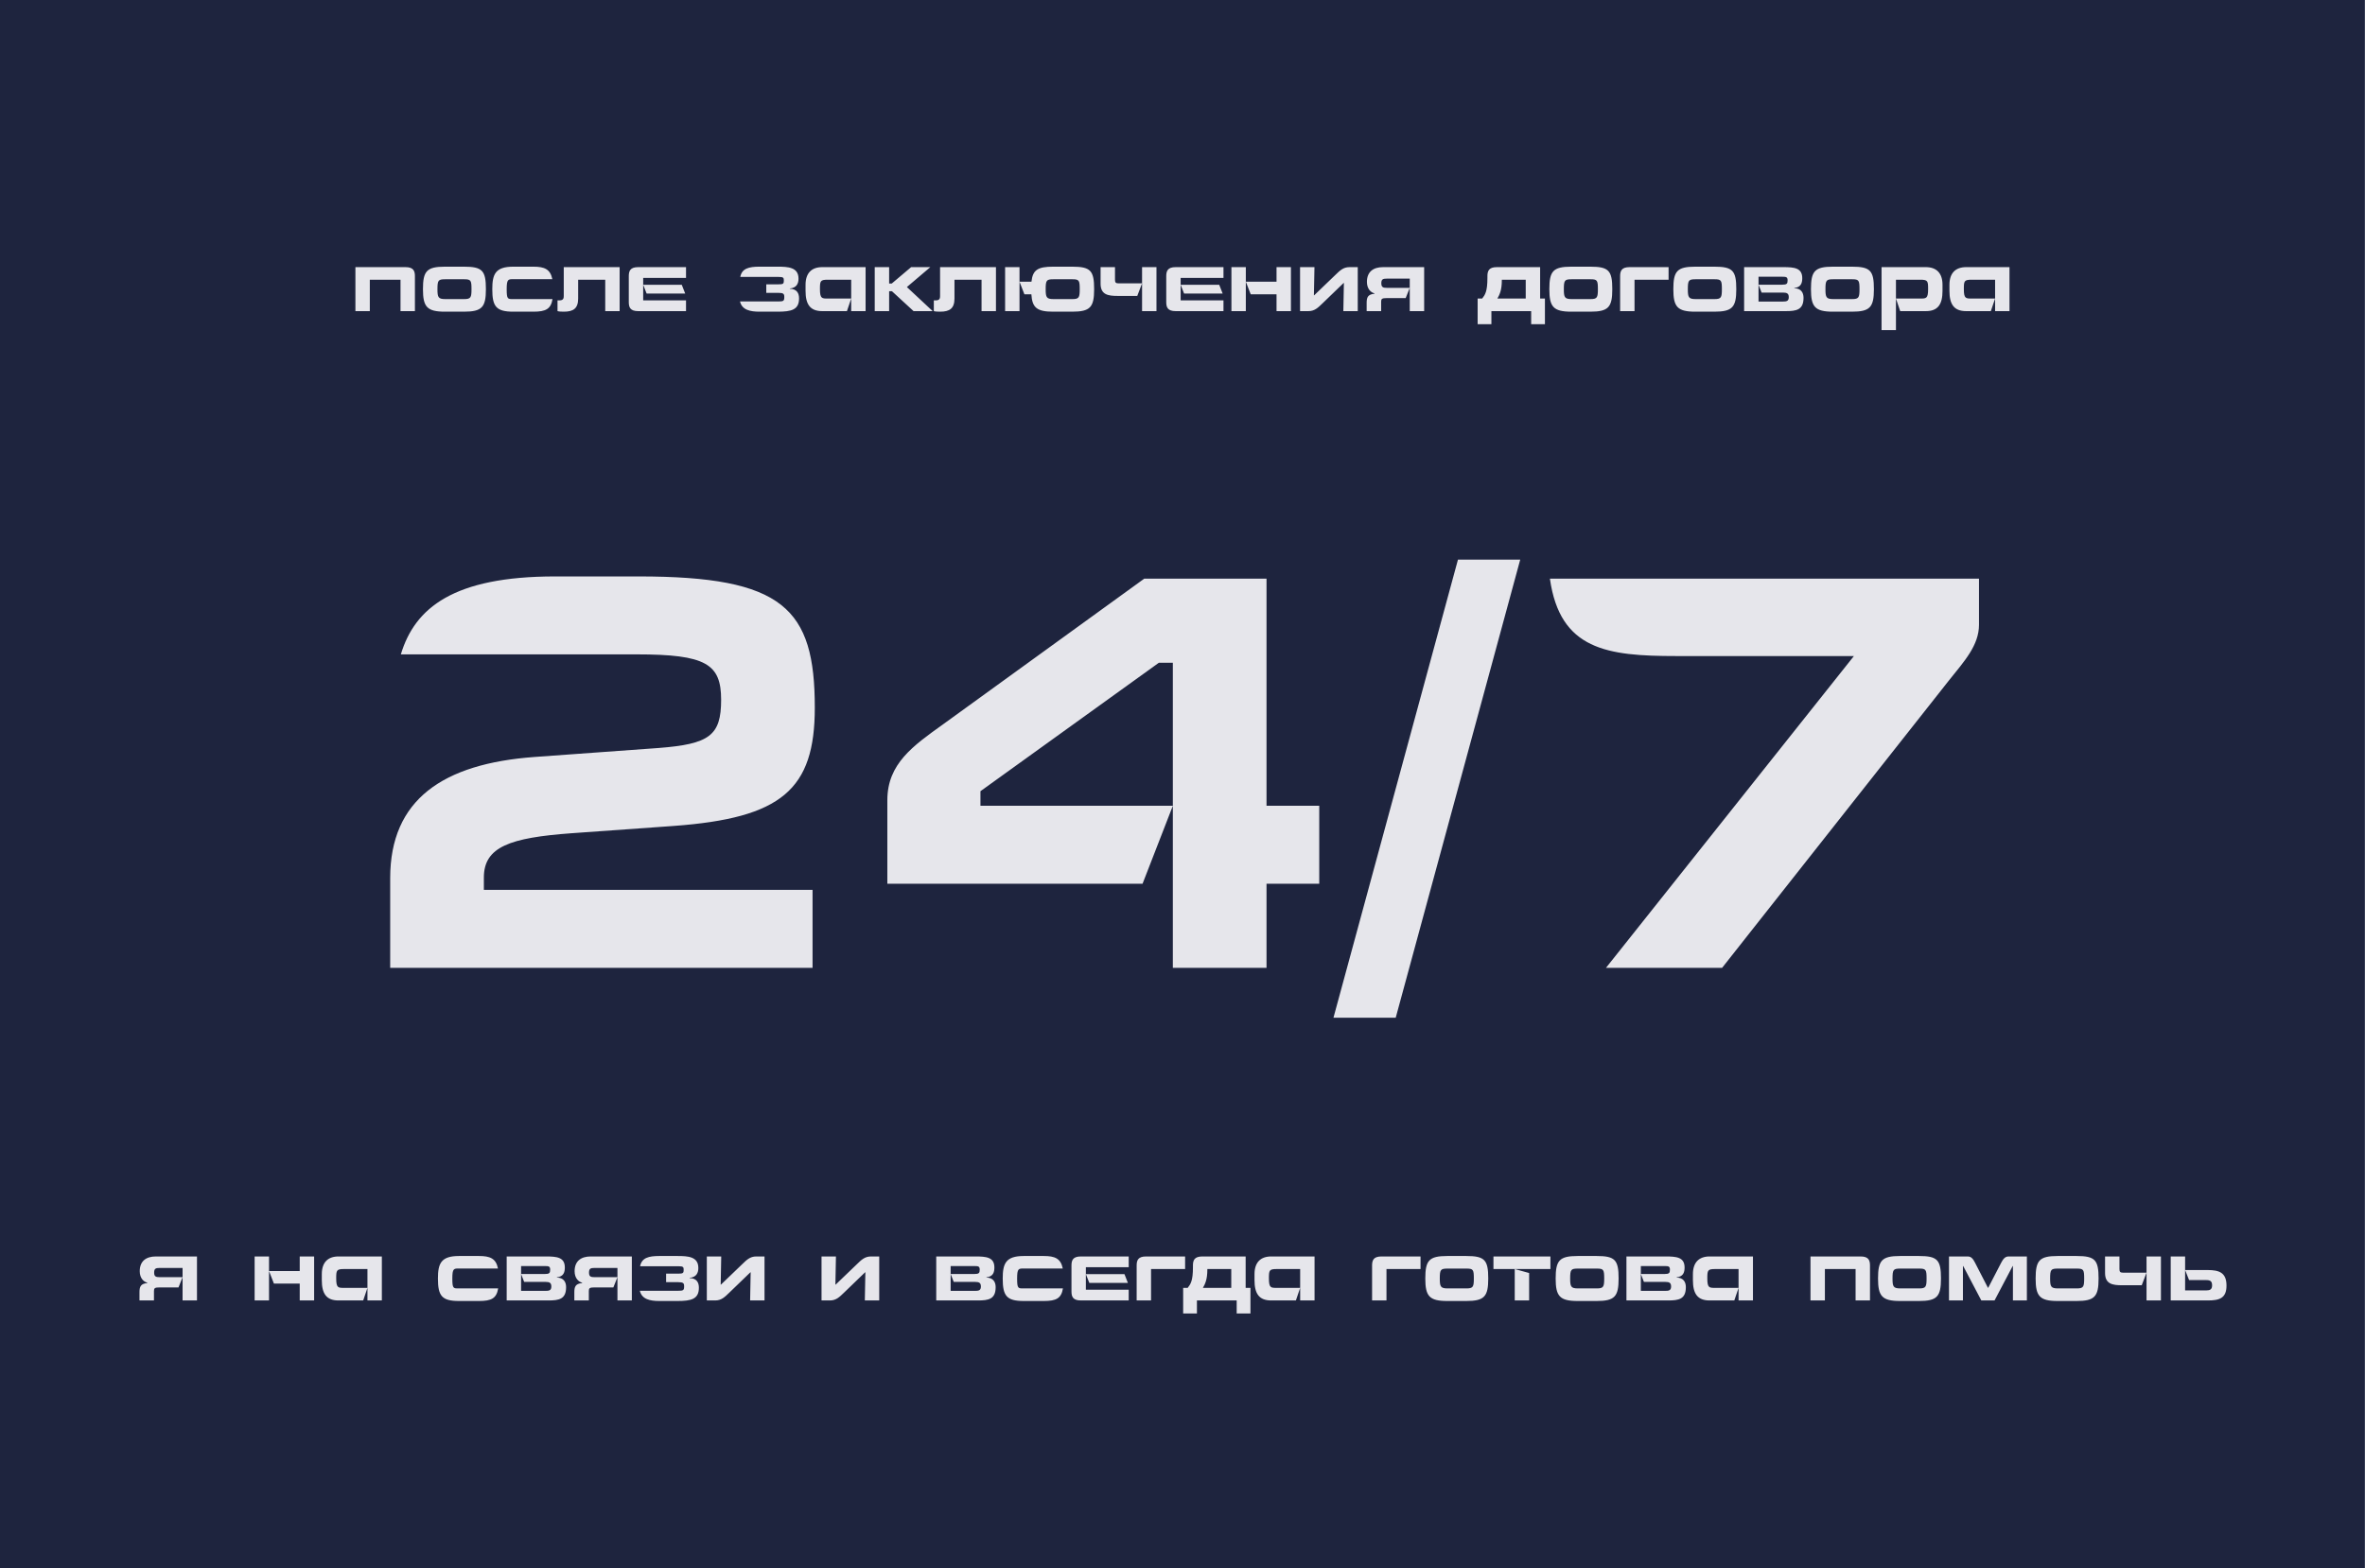
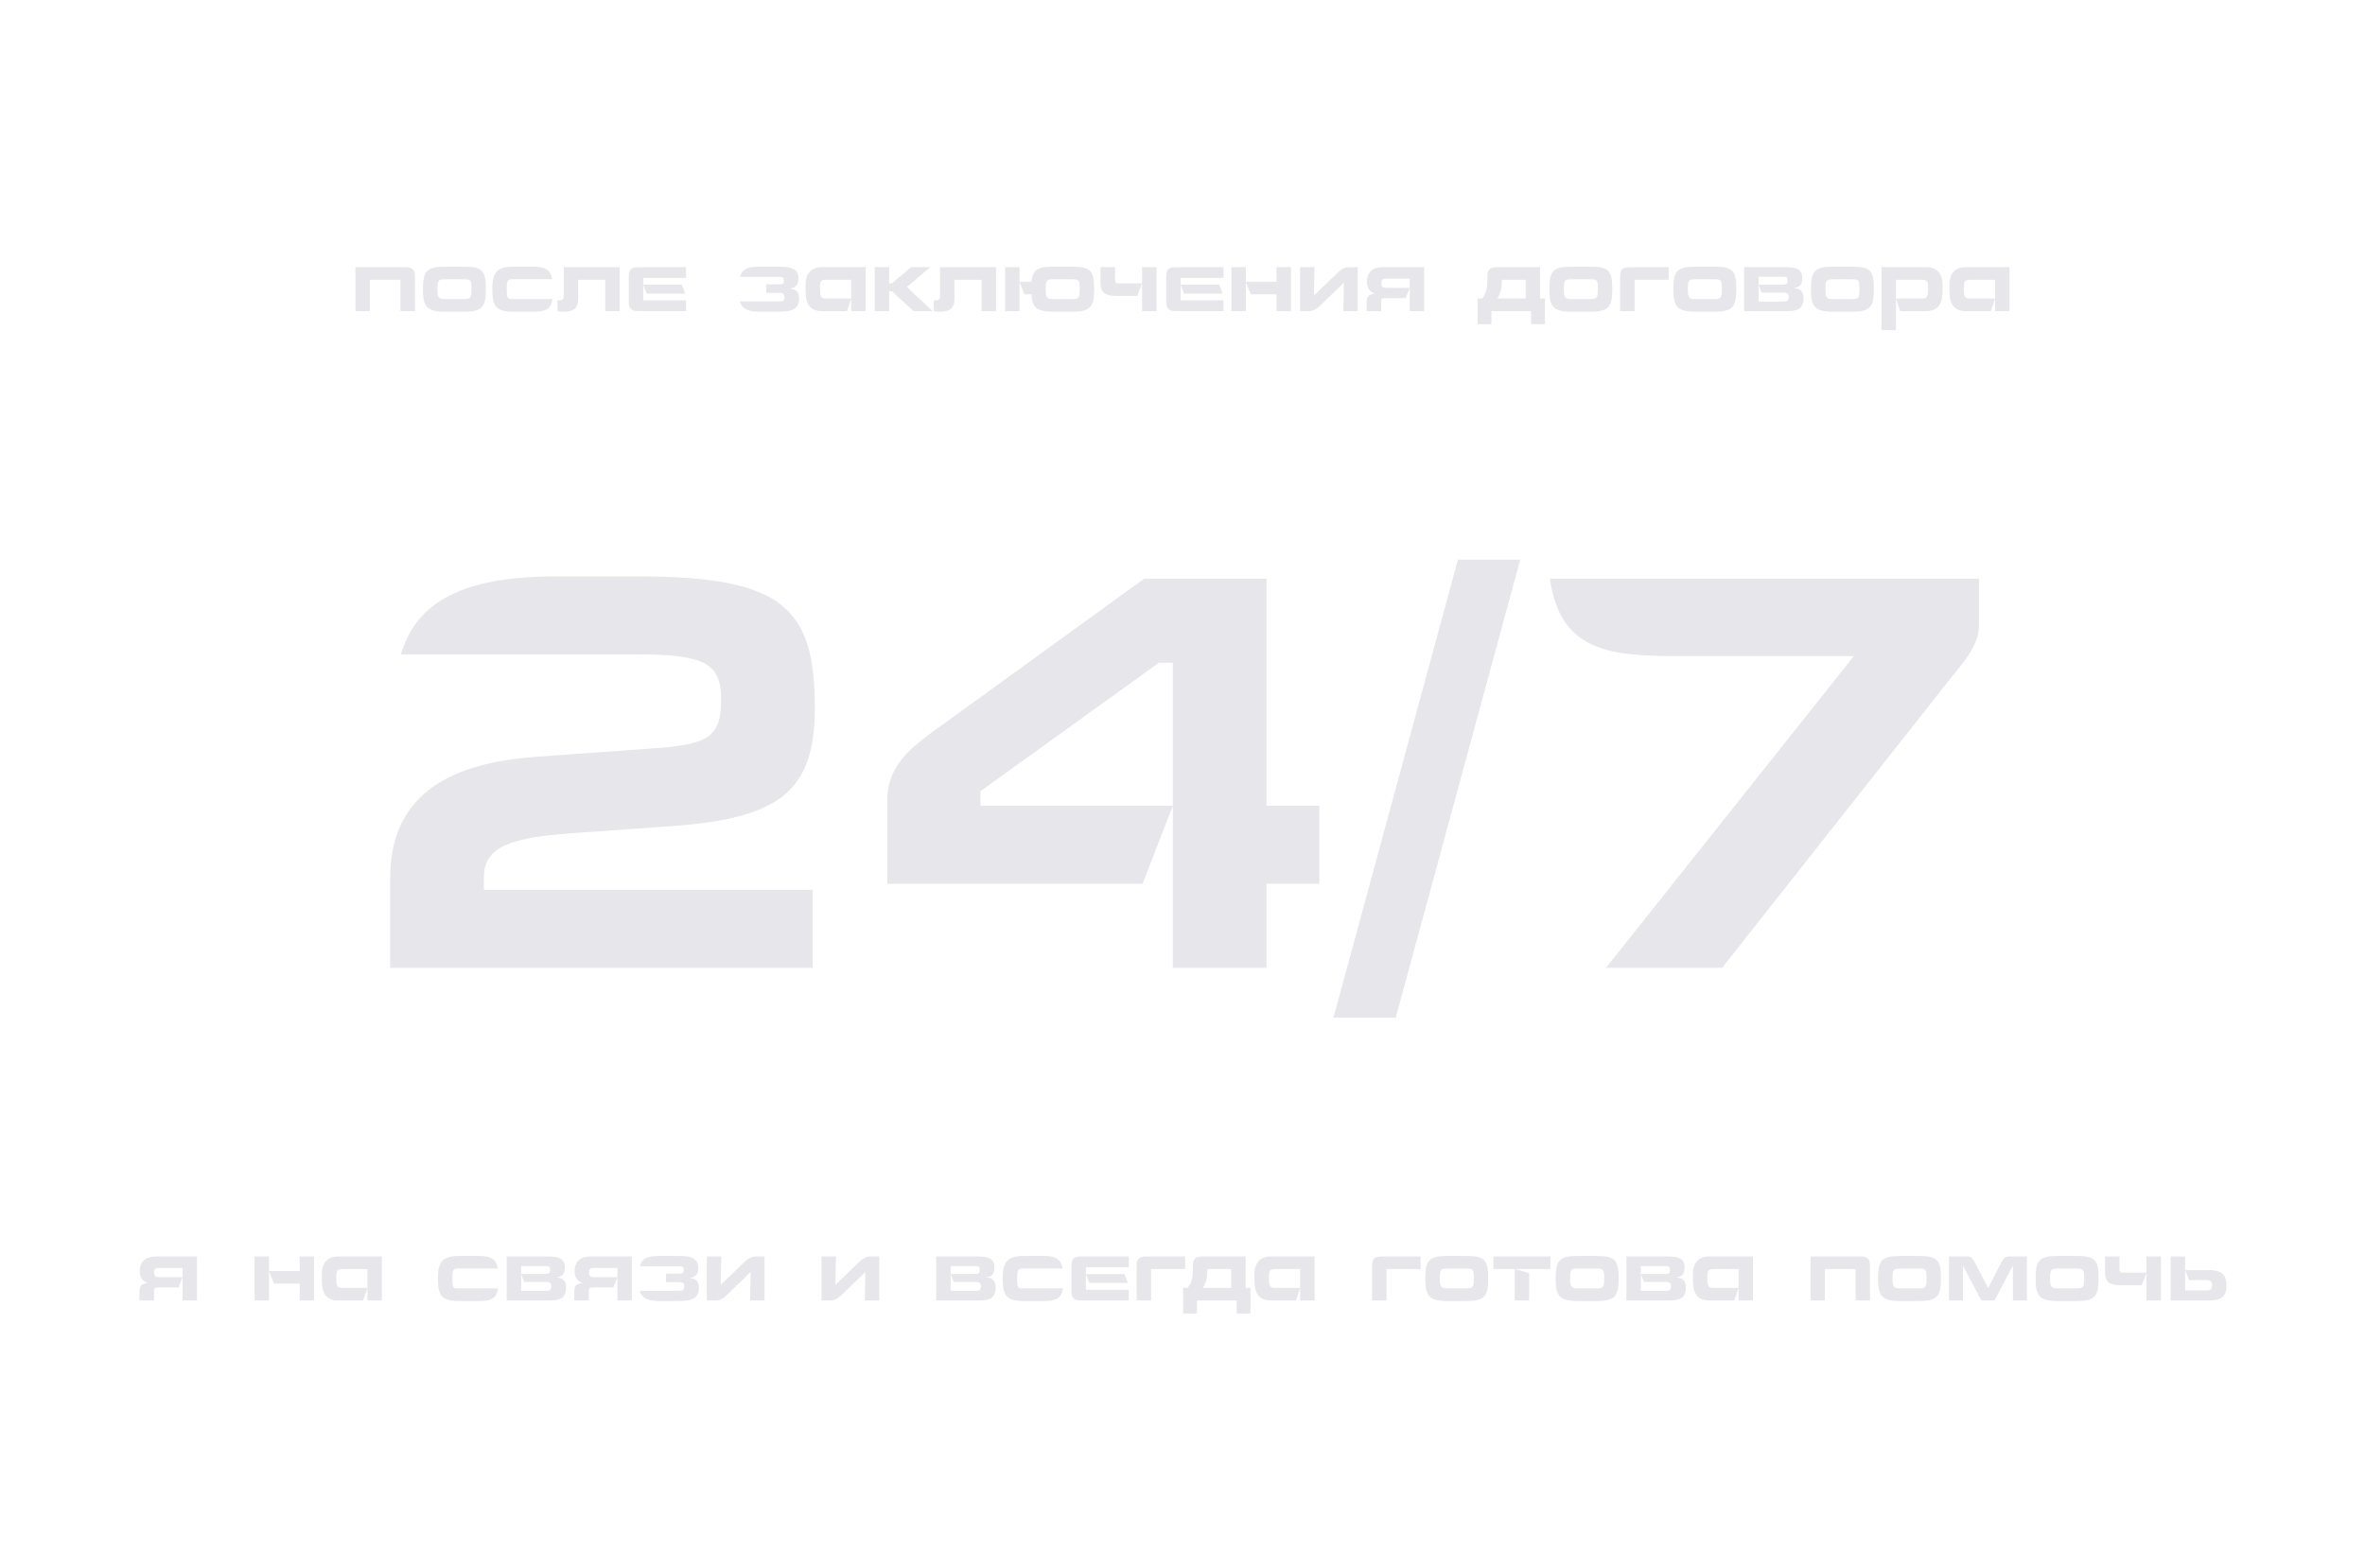
<svg xmlns="http://www.w3.org/2000/svg" width="6064" height="4022" viewBox="0 0 6064 4022" fill="none">
-   <rect width="6063.71" height="4022" fill="#1E243E" />
  <path d="M2089.2 1814.97C2089.2 2024.95 2004.34 2098.3 1726.77 2118.44L1465.01 2137.13C1308.25 2148.64 1240.65 2171.65 1240.65 2250.75V2282.39H2083.45V2482.3H1000.47V2252.19C1000.47 2050.84 1135.66 1958.79 1370.09 1941.54L1687.94 1918.52C1818.81 1908.46 1849.02 1886.88 1849.02 1794.84C1849.02 1702.79 1810.19 1678.34 1631.85 1678.34H1027.8C1063.75 1558.97 1162.99 1478.43 1423.31 1478.43H1637.6C2008.66 1478.43 2089.2 1560.41 2089.2 1814.97ZM3382.62 2266.57H3247.43V2482.3H3007.25V1699.92H2971.29L2513.94 2029.27V2066.66H3007.25L2929.59 2266.57H2275.2V2052.28C2275.2 1958.79 2341.36 1912.77 2417.58 1858.12L2933.9 1484.18H3247.43V2066.66H3382.62V2266.57ZM3897.97 1435.28L3578.69 2610.3H3419.05L3738.33 1435.28H3897.97ZM5074.27 1602.12C5074.27 1655.33 5036.88 1695.6 4996.61 1745.94L4415.57 2482.3H4117.86L4753.55 1682.66H4297.64C4120.74 1682.66 3999.93 1666.84 3974.04 1484.18H5074.27V1602.12Z" fill="#E6E6EB" />
  <path d="M1063.87 798H1026.95V717.423H948.229V798H911.307V685.145H1039.72C1060.39 685.145 1063.87 695.13 1063.87 708.366V798ZM1245.88 741.805C1245.88 788.015 1235.9 799.393 1189.45 799.393H1140.92C1094.71 799.393 1084.49 786.854 1084.49 741.805C1084.49 695.595 1093.78 683.984 1140.92 683.984H1189.45C1236.82 683.984 1245.88 693.969 1245.88 741.805ZM1208.96 741.805C1208.96 719.048 1207.33 716.262 1190.15 716.262H1141.62C1123.74 716.262 1121.65 718.816 1121.65 741.805C1121.65 762.472 1123.74 767.116 1141.62 767.116H1190.15C1207.1 767.116 1208.96 762.936 1208.96 741.805ZM1416.68 767.116C1412.5 792.659 1399.26 799.393 1367.68 799.393H1316.13C1272.24 799.393 1262.26 786.157 1262.26 741.805C1262.26 703.49 1269.92 683.984 1316.13 683.984H1367.68C1395.78 683.984 1411.11 690.254 1416.21 716.029H1316.13C1302.9 716.029 1299.18 716.029 1299.18 741.805C1299.18 768.045 1301.97 767.116 1316.13 767.116H1416.68ZM1588.79 798H1551.86V717.423H1482.43V765.723C1482.43 791.034 1470.13 799.393 1445.98 799.393C1440.63 799.393 1433.2 799.161 1429.49 798V770.367H1434.83C1444.12 770.367 1445.51 765.258 1445.51 759.685V685.145H1588.79V798ZM1759.01 798H1636.4C1615.73 798 1612.25 788.015 1612.25 774.779V708.366C1612.25 695.13 1615.73 685.145 1636.4 685.145H1759.01V712.778H1649.17V770.367H1759.01V798ZM1756.92 752.951H1658L1649.17 730.426H1748.09L1756.92 752.951ZM2048.82 765.258C2048.82 794.749 2029.08 799.393 1993.78 799.393H1947.11C1923.66 799.393 1902.53 794.981 1897.42 773.153H1995.64C2008.88 773.153 2010.97 771.992 2010.97 761.775C2010.97 753.88 2009.11 751.093 1995.64 751.093H1964.76V729.265H1995.64C2007.95 729.265 2009.81 727.872 2009.81 719.977C2009.81 712.314 2009.11 710.224 1995.64 710.224H1898.11C1902.29 688.396 1920.41 683.984 1947.11 683.984H1993.78C2020.72 683.984 2047.43 685.377 2047.43 714.636C2047.43 727.176 2042.55 738.322 2025.13 739.947V740.644C2043.48 741.108 2048.82 752.254 2048.82 765.258ZM2219.43 798H2182.51V717.423H2122.6C2103.09 717.423 2102.4 720.674 2102.4 741.573C2102.4 765.955 2107.5 765.723 2122.6 765.723H2182.51L2171.59 798H2108.2C2077.08 798 2065.47 780.352 2065.47 745.985V730.426C2065.47 700.703 2080.8 685.145 2108.2 685.145H2219.43V798ZM2391.48 798H2342.48L2286.98 746.913H2279.78V798H2242.86V685.145H2279.78V727.176H2286.52L2336.21 685.145H2385.44L2325.3 736.232L2391.48 798ZM2553.69 798H2516.77V717.423H2447.34V765.723C2447.34 791.034 2435.03 799.393 2410.88 799.393C2405.54 799.393 2398.11 799.161 2394.39 798V770.367H2399.73C2409.02 770.367 2410.41 765.258 2410.41 759.685V685.145H2553.69V798ZM2614.07 798H2577.15V685.145H2614.07V798ZM2805.42 741.805C2805.42 788.015 2795.43 799.393 2748.99 799.393H2700.46C2659.12 799.393 2646.58 789.408 2644.49 754.809H2626.61L2614.07 722.531C2614.07 722.531 2644.96 722.531 2644.73 722.531C2647.98 692.344 2660.75 683.984 2700.46 683.984H2748.99C2796.36 683.984 2805.42 693.969 2805.42 741.805ZM2768.49 741.805C2768.49 719.048 2766.87 716.262 2749.69 716.262H2701.15C2683.27 716.262 2681.18 718.816 2681.18 741.805C2681.18 762.472 2683.27 767.116 2701.15 767.116H2749.69C2766.64 767.116 2768.49 762.936 2768.49 741.805ZM2928.33 726.711L2916.03 758.988H2865.17C2841.49 758.988 2821.98 755.97 2821.98 727.64V685.145H2858.9V717.19C2858.9 723.925 2860.53 726.711 2867.26 726.711H2928.33ZM2965.26 798H2928.33V685.145H2965.26V798ZM3137.08 798H3014.48C2993.81 798 2990.33 788.015 2990.33 774.779V708.366C2990.33 695.13 2993.81 685.145 3014.48 685.145H3137.08V712.778H3027.25V770.367H3137.08V798ZM3134.99 752.951H3036.07L3027.25 730.426H3126.17L3134.99 752.951ZM3310.02 798H3273.1V754.809H3206.91L3194.38 722.531H3273.1V685.145H3310.02V798ZM3194.38 798H3157.45V685.145H3194.38V798ZM3481.35 798H3444.42L3445.82 725.782H3445.12L3391.25 777.798C3379.64 788.944 3371.04 798 3354.79 798H3333.43V685.145H3370.35L3368.95 757.363H3369.65L3423.76 705.348C3435.37 694.201 3443.96 685.145 3460.21 685.145H3481.35V798ZM3651.62 798H3614.7V714.636H3555.72C3546.2 714.636 3541.79 716.029 3541.79 726.479C3541.79 736.928 3546.43 738.322 3556.65 738.322H3614.7L3604.25 764.562H3555.49C3543.18 764.562 3541.32 766.651 3541.32 773.85V798H3504.17V777.333C3504.17 763.168 3506.72 755.041 3524.14 753.415V752.254C3515.31 750.397 3504.86 741.108 3504.86 722.996C3504.86 696.756 3521.58 685.145 3546.2 685.145H3651.62V798ZM3961.29 831.438H3925.99V798H3824.05V831.438H3788.76V765.723H3800.37C3807.8 756.202 3813.83 747.842 3813.83 712.778V708.366C3813.83 695.13 3817.32 685.145 3837.98 685.145H3948.98V765.723H3961.29V831.438ZM3912.06 765.723V717.423H3850.76V719.28C3850.76 744.127 3844.95 755.97 3839.38 765.723H3912.06ZM4134.01 741.805C4134.01 788.015 4124.02 799.393 4077.58 799.393H4029.05C3982.84 799.393 3972.62 786.854 3972.62 741.805C3972.62 695.595 3981.91 683.984 4029.05 683.984H4077.58C4124.95 683.984 4134.01 693.969 4134.01 741.805ZM4097.09 741.805C4097.09 719.048 4095.46 716.262 4078.28 716.262H4029.75C4011.87 716.262 4009.78 718.816 4009.78 741.805C4009.78 762.472 4011.87 767.116 4029.75 767.116H4078.28C4095.23 767.116 4097.09 762.936 4097.09 741.805ZM4278.34 717.423H4191.03V798H4154.1V708.366C4154.1 695.13 4157.59 685.145 4178.25 685.145H4278.34V717.423ZM4451.94 741.805C4451.94 788.015 4441.95 799.393 4395.51 799.393H4346.98C4300.77 799.393 4290.55 786.854 4290.55 741.805C4290.55 695.595 4299.84 683.984 4346.98 683.984H4395.51C4442.88 683.984 4451.94 693.969 4451.94 741.805ZM4415.02 741.805C4415.02 719.048 4413.39 716.262 4396.21 716.262H4347.68C4329.8 716.262 4327.71 718.816 4327.71 741.805C4327.71 762.472 4329.8 767.116 4347.68 767.116H4396.21C4413.16 767.116 4415.02 762.936 4415.02 741.805ZM4624.36 763.865C4624.36 794.749 4606.25 798 4578.62 798H4472.03V685.145H4572.58C4600.45 685.145 4621.11 687.003 4621.11 713.475C4621.11 726.014 4617.63 736.928 4600.68 738.554V739.251C4618.33 739.715 4624.36 750.861 4624.36 763.865ZM4586.51 762.239C4586.51 752.951 4582.1 750.397 4571.65 750.397H4516.85L4508.96 730.194H4569.33C4581.64 730.194 4583.5 727.64 4583.5 719.048C4583.5 710.456 4580.01 709.76 4569.33 709.76H4508.96V773.386H4571.19C4580.24 773.386 4586.51 772.689 4586.51 762.239ZM4804.79 741.805C4804.79 788.015 4794.81 799.393 4748.37 799.393H4699.83C4653.62 799.393 4643.41 786.854 4643.41 741.805C4643.41 695.595 4652.69 683.984 4699.83 683.984H4748.37C4795.74 683.984 4804.79 693.969 4804.79 741.805ZM4767.87 741.805C4767.87 719.048 4766.25 716.262 4749.06 716.262H4700.53C4682.65 716.262 4680.56 718.816 4680.56 741.805C4680.56 762.472 4682.65 767.116 4700.53 767.116H4749.06C4766.01 767.116 4767.87 762.936 4767.87 741.805ZM4980.7 745.985C4980.7 780.352 4969.09 798 4937.97 798H4872.26L4861.34 765.723H4923.58C4938.67 765.723 4943.78 765.955 4943.78 741.573C4943.78 720.674 4943.08 717.423 4923.58 717.423H4861.34V846.764H4824.42V685.145H4937.97C4965.37 685.145 4980.7 700.703 4980.7 730.426V745.985ZM5152.46 798H5115.54V717.423H5055.63C5036.12 717.423 5035.43 720.674 5035.43 741.573C5035.43 765.955 5040.53 765.723 5055.63 765.723H5115.54L5104.62 798H5041.23C5010.11 798 4998.5 780.352 4998.5 745.985V730.426C4998.5 700.703 5013.83 685.145 5041.23 685.145H5152.46V798Z" fill="#E6E6EB" />
  <path d="M505.065 3335.44H468.143V3252.07H409.162C399.641 3252.07 395.229 3253.47 395.229 3263.92C395.229 3274.37 399.873 3275.76 410.09 3275.76H468.143L457.694 3302H408.929C396.622 3302 394.764 3304.09 394.764 3311.29V3335.44H357.611V3314.77C357.611 3300.61 360.165 3292.48 377.581 3290.85V3289.69C368.757 3287.84 358.307 3278.55 358.307 3260.43C358.307 3234.19 375.026 3222.58 399.641 3222.58H505.065V3335.44ZM805.443 3335.44H768.521V3292.25H702.341L689.802 3259.97H768.521V3222.58H805.443V3335.44ZM689.802 3335.44H652.88V3222.58H689.802V3335.44ZM979.094 3335.44H942.172V3254.86H882.261C862.756 3254.86 862.059 3258.11 862.059 3279.01C862.059 3303.39 867.168 3303.16 882.261 3303.16H942.172L931.258 3335.44H867.864C836.748 3335.44 825.137 3317.79 825.137 3283.42V3267.86C825.137 3238.14 840.463 3222.58 867.864 3222.58H979.094V3335.44ZM1277.31 3304.55C1273.13 3330.1 1259.89 3336.83 1228.31 3336.83H1176.76C1132.87 3336.83 1122.89 3323.6 1122.89 3279.24C1122.89 3240.93 1130.55 3221.42 1176.76 3221.42H1228.31C1256.41 3221.42 1271.73 3227.69 1276.84 3253.47H1176.76C1163.52 3253.47 1159.81 3253.47 1159.81 3279.24C1159.81 3305.48 1162.59 3304.55 1176.76 3304.55H1277.31ZM1451.5 3301.3C1451.5 3332.19 1433.39 3335.44 1405.76 3335.44H1299.17V3222.58H1399.72C1427.58 3222.58 1448.25 3224.44 1448.25 3250.91C1448.25 3263.45 1444.77 3274.37 1427.82 3275.99V3276.69C1445.46 3277.15 1451.5 3288.3 1451.5 3301.3ZM1413.65 3299.68C1413.65 3290.39 1409.24 3287.84 1398.79 3287.84H1343.99L1336.09 3267.63H1396.47C1408.78 3267.63 1410.63 3265.08 1410.63 3256.49C1410.63 3247.89 1407.15 3247.2 1396.47 3247.2H1336.09V3310.82H1398.33C1407.38 3310.82 1413.65 3310.13 1413.65 3299.68ZM1620.09 3335.44H1583.17V3252.07H1524.18C1514.66 3252.07 1510.25 3253.47 1510.25 3263.92C1510.25 3274.37 1514.9 3275.76 1525.11 3275.76H1583.17L1572.72 3302H1523.95C1511.65 3302 1509.79 3304.09 1509.79 3311.29V3335.44H1472.63V3314.77C1472.63 3300.61 1475.19 3292.48 1492.6 3290.85V3289.69C1483.78 3287.84 1473.33 3278.55 1473.33 3260.43C1473.33 3234.19 1490.05 3222.58 1514.66 3222.58H1620.09V3335.44ZM1791.98 3302.7C1791.98 3332.19 1772.24 3336.83 1736.94 3336.83H1690.27C1666.82 3336.83 1645.69 3332.42 1640.58 3310.59H1738.8C1752.04 3310.59 1754.13 3309.43 1754.13 3299.21C1754.13 3291.32 1752.27 3288.53 1738.8 3288.53H1707.92V3266.7H1738.8C1751.11 3266.7 1752.97 3265.31 1752.97 3257.42C1752.97 3249.75 1752.27 3247.66 1738.8 3247.66H1641.27C1645.45 3225.83 1663.57 3221.42 1690.27 3221.42H1736.94C1763.88 3221.42 1790.59 3222.82 1790.59 3252.07C1790.59 3264.61 1785.71 3275.76 1768.29 3277.39V3278.08C1786.64 3278.55 1791.98 3289.69 1791.98 3302.7ZM1960.27 3335.44H1923.35L1924.74 3263.22H1924.04L1870.17 3315.24C1858.56 3326.38 1849.97 3335.44 1833.71 3335.44H1812.35V3222.58H1849.27L1847.88 3294.8H1848.57L1902.68 3242.79C1914.29 3231.64 1922.88 3222.58 1939.14 3222.58H1960.27V3335.44ZM2254.39 3335.44H2217.47L2218.86 3263.22H2218.16L2164.29 3315.24C2152.68 3326.38 2144.09 3335.44 2127.83 3335.44H2106.47V3222.58H2143.39L2142 3294.8H2142.69L2196.8 3242.79C2208.41 3231.64 2217 3222.58 2233.26 3222.58H2254.39V3335.44ZM2552.92 3301.3C2552.92 3332.19 2534.81 3335.44 2507.17 3335.44H2400.59V3222.58H2501.14C2529 3222.58 2549.67 3224.44 2549.67 3250.91C2549.67 3263.45 2546.19 3274.37 2529.23 3275.99V3276.69C2546.88 3277.15 2552.92 3288.3 2552.92 3301.3ZM2515.07 3299.68C2515.07 3290.39 2510.66 3287.84 2500.21 3287.84H2445.41L2437.51 3267.63H2497.89C2510.19 3267.63 2512.05 3265.08 2512.05 3256.49C2512.05 3247.89 2508.57 3247.2 2497.89 3247.2H2437.51V3310.82H2499.74C2508.8 3310.82 2515.07 3310.13 2515.07 3299.68ZM2725.45 3304.55C2721.27 3330.1 2708.04 3336.83 2676.46 3336.83H2624.9C2581.02 3336.83 2571.03 3323.6 2571.03 3279.24C2571.03 3240.93 2578.69 3221.42 2624.9 3221.42H2676.46C2704.55 3221.42 2719.88 3227.69 2724.99 3253.47H2624.9C2611.67 3253.47 2607.95 3253.47 2607.95 3279.24C2607.95 3305.48 2610.74 3304.55 2624.9 3304.55H2725.45ZM2894.08 3335.44H2771.47C2750.8 3335.44 2747.32 3325.45 2747.32 3312.22V3245.8C2747.32 3232.57 2750.8 3222.58 2771.47 3222.58H2894.08V3250.22H2784.24V3307.81H2894.08V3335.44ZM2891.99 3290.39H2793.06L2784.24 3267.86H2883.16L2891.99 3290.39ZM3038.68 3254.86H2951.37V3335.44H2914.45V3245.8C2914.45 3232.57 2917.93 3222.58 2938.6 3222.58H3038.68V3254.86ZM3206.24 3368.88H3170.94V3335.44H3069V3368.88H3033.7V3303.16H3045.31C3052.75 3293.64 3058.78 3285.28 3058.78 3250.22V3245.8C3058.78 3232.57 3062.27 3222.58 3082.93 3222.58H3193.93V3303.16H3206.24V3368.88ZM3157.01 3303.16V3254.86H3095.7V3256.72C3095.7 3281.57 3089.9 3293.41 3084.33 3303.16H3157.01ZM3370.6 3335.44H3333.68V3254.86H3273.77C3254.26 3254.86 3253.56 3258.11 3253.56 3279.01C3253.56 3303.39 3258.67 3303.16 3273.77 3303.16H3333.68L3322.76 3335.44H3259.37C3228.25 3335.44 3216.64 3317.79 3216.64 3283.42V3267.86C3216.64 3238.14 3231.97 3222.58 3259.37 3222.58H3370.6V3335.44ZM3642.34 3254.86H3555.03V3335.44H3518.11V3245.8C3518.11 3232.57 3521.59 3222.58 3542.26 3222.58H3642.34V3254.86ZM3815.94 3279.24C3815.94 3325.45 3805.96 3336.83 3759.52 3336.83H3710.98C3664.77 3336.83 3654.56 3324.29 3654.56 3279.24C3654.56 3233.03 3663.84 3221.42 3710.98 3221.42H3759.52C3806.89 3221.42 3815.94 3231.41 3815.94 3279.24ZM3779.02 3279.24C3779.02 3256.49 3777.4 3253.7 3760.21 3253.7H3711.68C3693.8 3253.7 3691.71 3256.25 3691.71 3279.24C3691.71 3299.91 3693.8 3304.55 3711.68 3304.55H3760.21C3777.16 3304.55 3779.02 3300.37 3779.02 3279.24ZM3975.36 3254.86H3829.3V3222.58H3975.36V3254.86ZM3920.79 3335.44H3883.87V3254.86L3920.79 3265.08V3335.44ZM4150.2 3279.24C4150.2 3325.45 4140.22 3336.83 4093.77 3336.83H4045.24C3999.03 3336.83 3988.81 3324.29 3988.81 3279.24C3988.81 3233.03 3998.1 3221.42 4045.24 3221.42H4093.77C4141.14 3221.42 4150.2 3231.41 4150.2 3279.24ZM4113.28 3279.24C4113.28 3256.49 4111.65 3253.7 4094.47 3253.7H4045.94C4028.06 3253.7 4025.97 3256.25 4025.97 3279.24C4025.97 3299.91 4028.06 3304.55 4045.94 3304.55H4094.47C4111.42 3304.55 4113.28 3300.37 4113.28 3279.24ZM4322.62 3301.3C4322.62 3332.19 4304.51 3335.44 4276.88 3335.44H4170.29V3222.58H4270.84C4298.71 3222.58 4319.37 3224.44 4319.37 3250.91C4319.37 3263.45 4315.89 3274.37 4298.94 3275.99V3276.69C4316.59 3277.15 4322.62 3288.3 4322.62 3301.3ZM4284.77 3299.68C4284.77 3290.39 4280.36 3287.84 4269.91 3287.84H4215.11L4207.22 3267.63H4267.59C4279.9 3267.63 4281.76 3265.08 4281.76 3256.49C4281.76 3247.89 4278.27 3247.2 4267.59 3247.2H4207.22V3310.82H4269.45C4278.5 3310.82 4284.77 3310.13 4284.77 3299.68ZM4494.69 3335.44H4457.77V3254.86H4397.86C4378.36 3254.86 4377.66 3258.11 4377.66 3279.01C4377.66 3303.39 4382.77 3303.16 4397.86 3303.16H4457.77L4446.86 3335.44H4383.46C4352.35 3335.44 4340.74 3317.79 4340.74 3283.42V3267.86C4340.74 3238.14 4356.06 3222.58 4383.46 3222.58H4494.69V3335.44ZM4794.76 3335.44H4757.84V3254.86H4679.12V3335.44H4642.2V3222.58H4770.61C4791.28 3222.58 4794.76 3232.57 4794.76 3245.8V3335.44ZM4976.77 3279.24C4976.77 3325.45 4966.79 3336.83 4920.35 3336.83H4871.81C4825.6 3336.83 4815.39 3324.29 4815.39 3279.24C4815.39 3233.03 4824.67 3221.42 4871.81 3221.42H4920.35C4967.72 3221.42 4976.77 3231.41 4976.77 3279.24ZM4939.85 3279.24C4939.85 3256.49 4938.23 3253.7 4921.04 3253.7H4872.51C4854.63 3253.7 4852.54 3256.25 4852.54 3279.24C4852.54 3299.91 4854.63 3304.55 4872.51 3304.55H4921.04C4937.99 3304.55 4939.85 3300.37 4939.85 3279.24ZM5197.03 3335.44H5161.27V3247.2H5160.58L5114.13 3335.44H5080.23L5033.79 3247.2H5033.09V3335.44H4997.33V3222.58H5045.4C5055.15 3222.58 5059.56 3230.01 5064.21 3238.84L5097.18 3302.93H5097.88L5131.08 3238.84C5135.73 3230.01 5140.61 3222.58 5150.13 3222.58H5197.03V3335.44ZM5380.88 3279.24C5380.88 3325.45 5370.89 3336.83 5324.45 3336.83H5275.92C5229.71 3336.83 5219.49 3324.29 5219.49 3279.24C5219.49 3233.03 5228.78 3221.42 5275.92 3221.42H5324.45C5371.82 3221.42 5380.88 3231.41 5380.88 3279.24ZM5343.95 3279.24C5343.95 3256.49 5342.33 3253.7 5325.14 3253.7H5276.61C5258.73 3253.7 5256.64 3256.25 5256.64 3279.24C5256.64 3299.91 5258.73 3304.55 5276.61 3304.55H5325.14C5342.1 3304.55 5343.95 3300.37 5343.95 3279.24ZM5503.84 3264.15L5491.53 3296.43H5440.68C5416.99 3296.43 5397.49 3293.41 5397.49 3265.08V3222.58H5434.41V3254.63C5434.41 3261.36 5436.03 3264.15 5442.77 3264.15H5503.84ZM5540.76 3335.44H5503.84V3222.58H5540.76V3335.44ZM5708.87 3297.36C5708.87 3330.1 5690.3 3335.44 5660.57 3335.44H5565.83V3222.58H5602.75V3309.66H5657.09C5666.61 3309.66 5671.95 3307.11 5671.95 3296.66C5671.95 3286.21 5667.31 3283.19 5657.09 3283.19H5612.97L5602.75 3257.42H5660.57C5690.3 3257.42 5708.87 3264.15 5708.87 3297.36Z" fill="#E6E6EB" />
</svg>